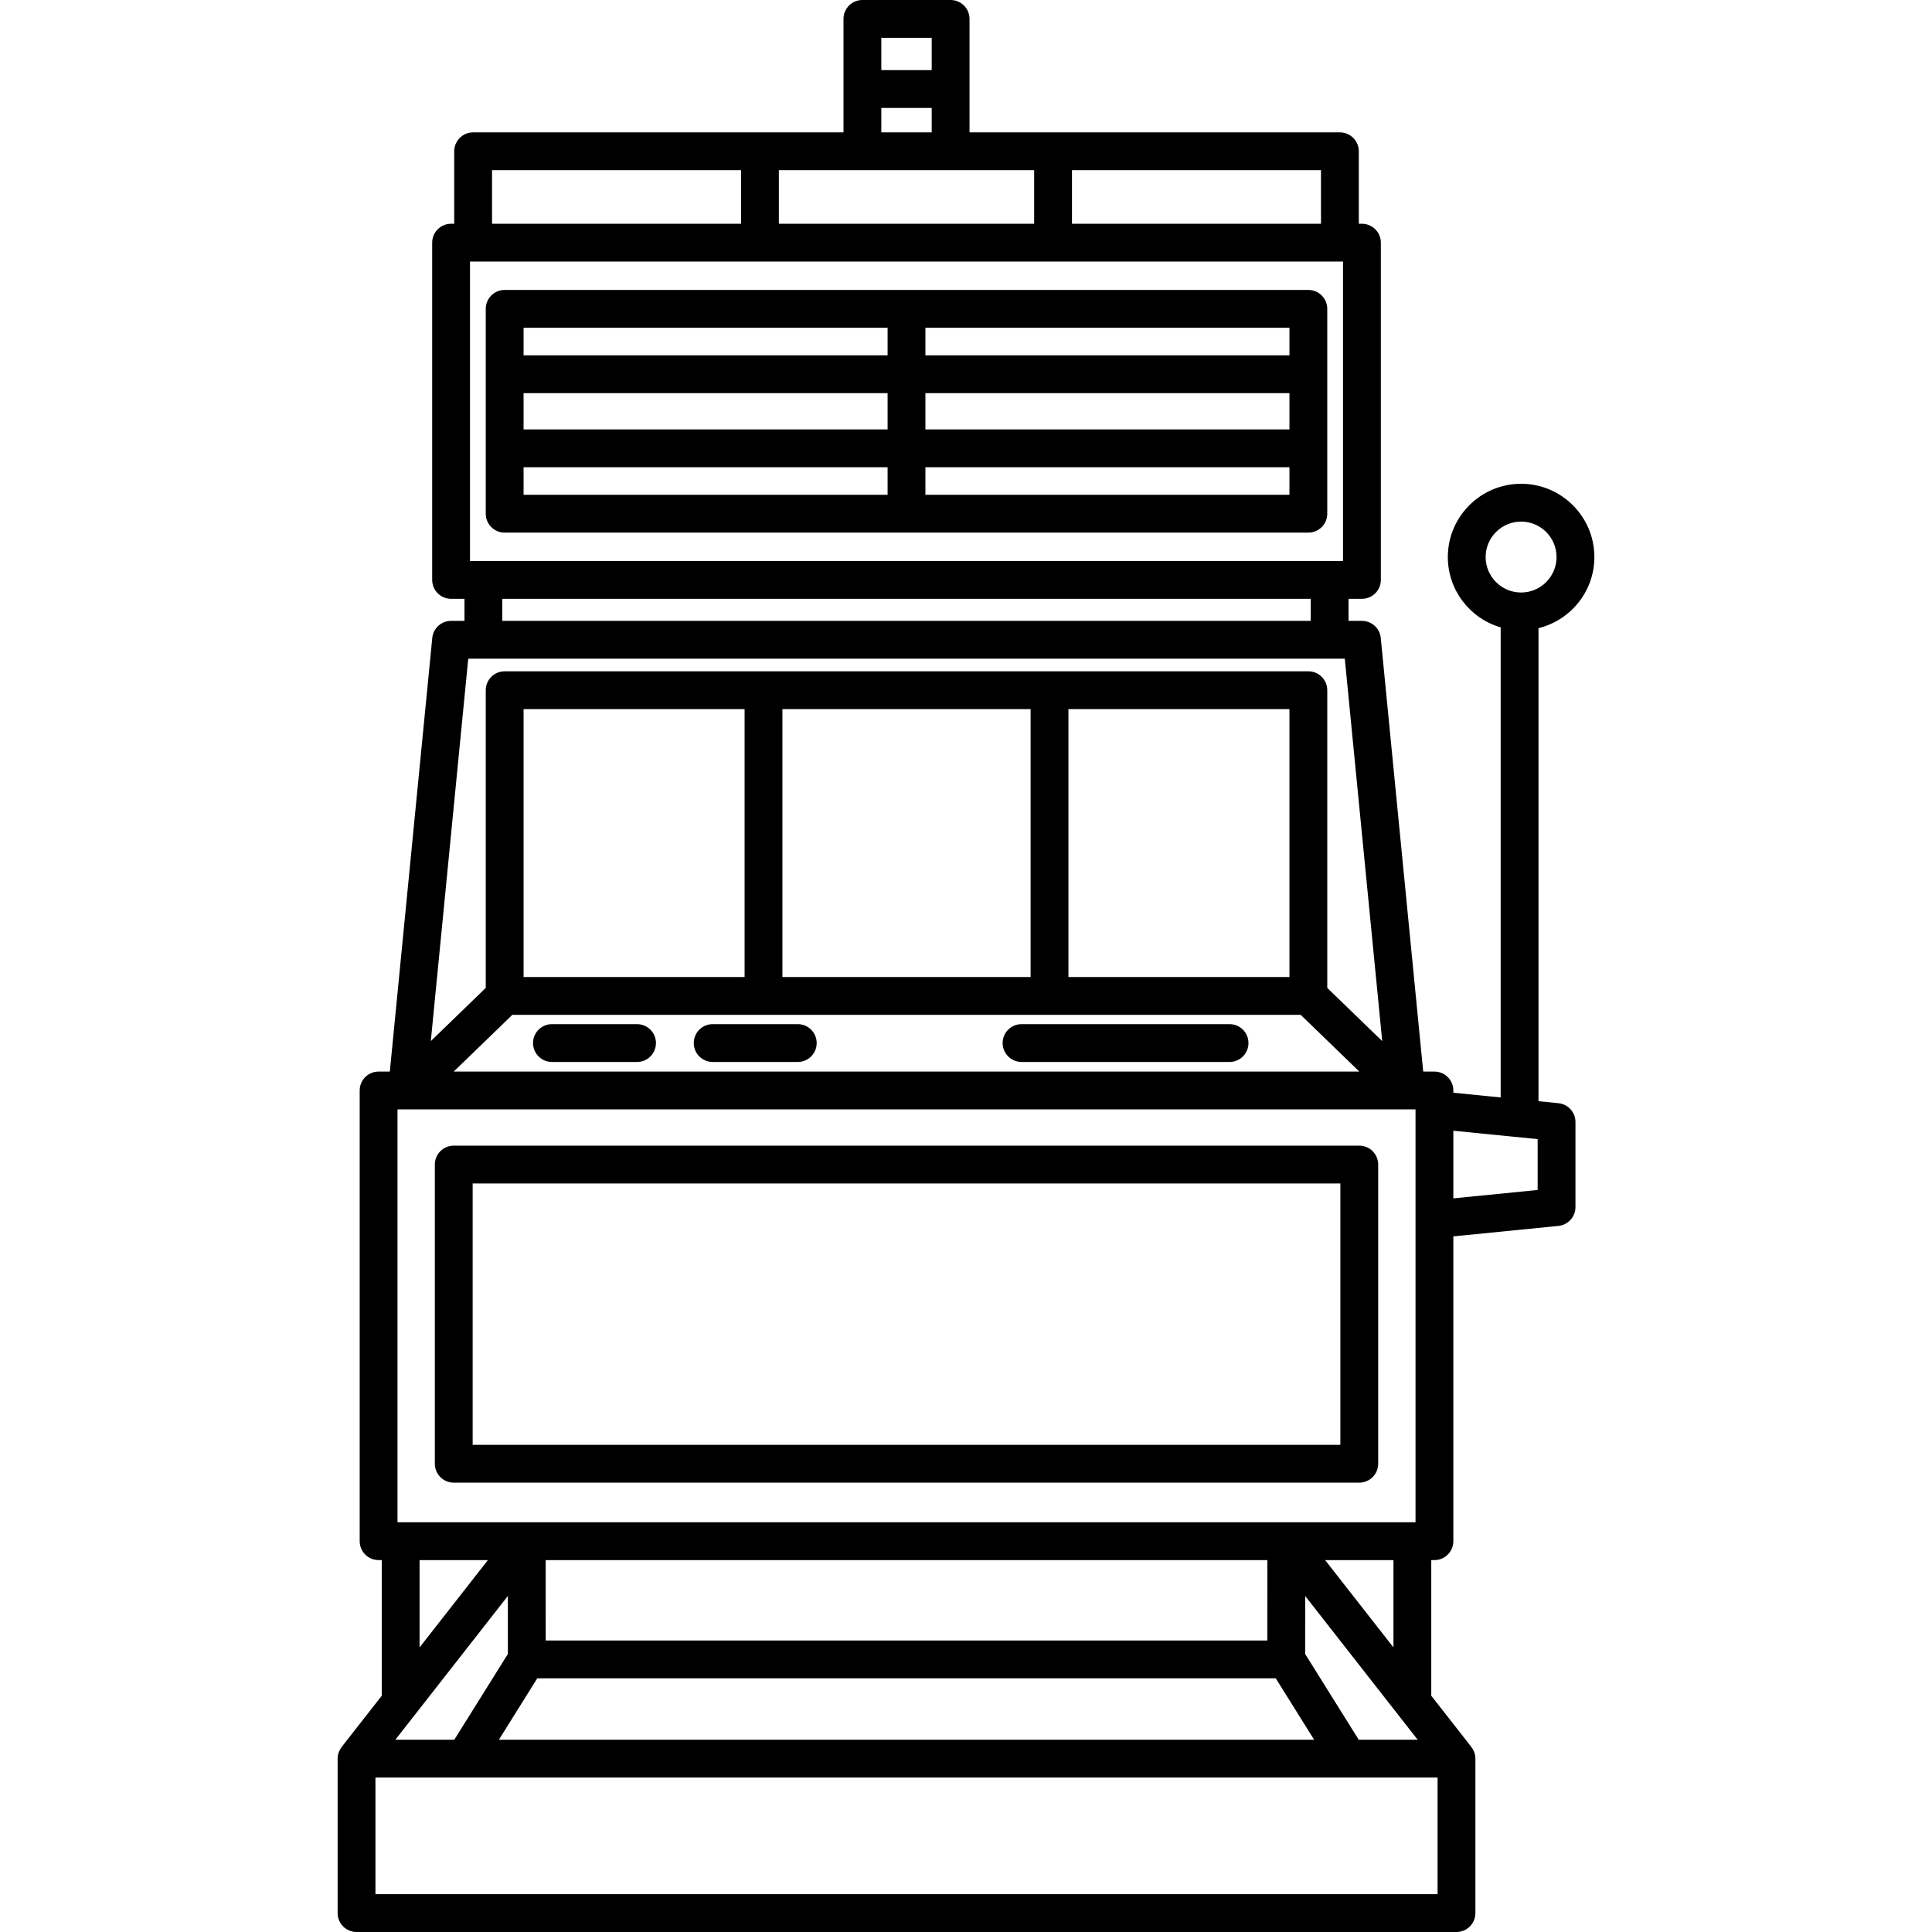
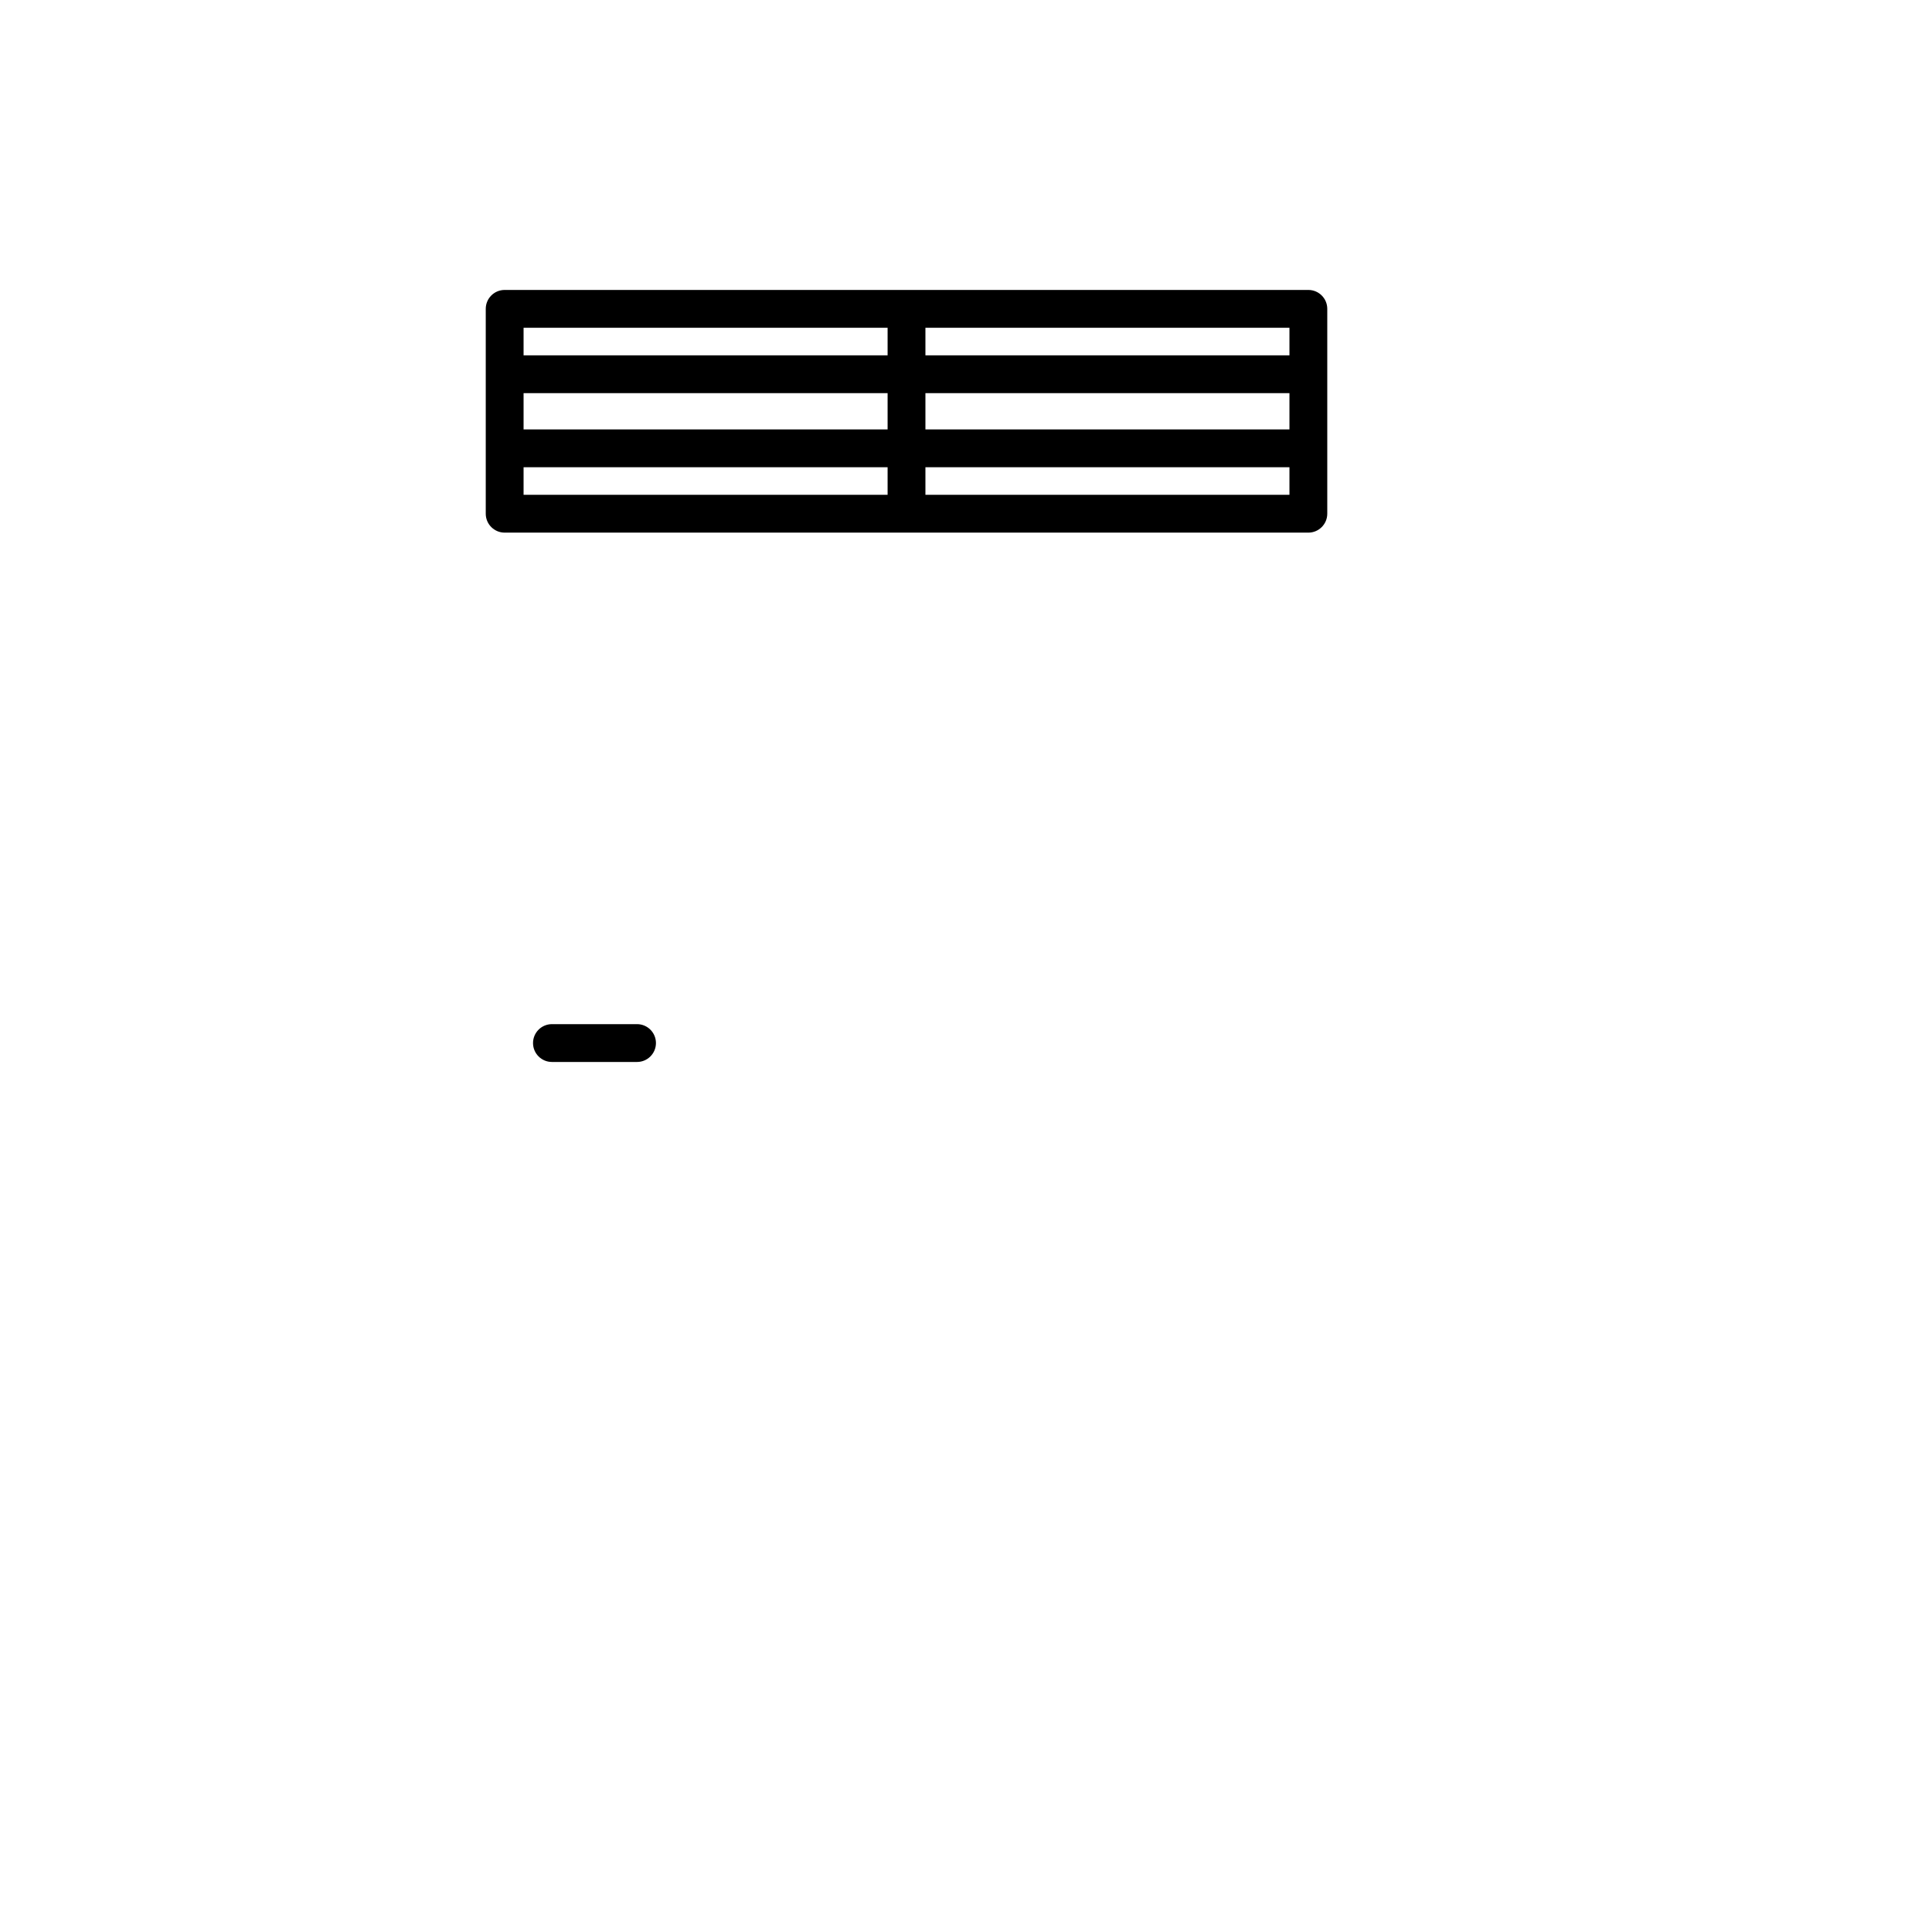
<svg xmlns="http://www.w3.org/2000/svg" version="1.1" id="Capa_1" x="0px" y="0px" viewBox="0 0 408.663 408.663" style="enable-background:new 0 0 408.663 408.663;" xml:space="preserve">
  <g>
    <path d="M276.748,61.33h-170c-2.209,0-4,1.791-4,4v43.333c0,2.209,1.791,4,4,4h170c2.209,0,4-1.791,4-4V65.33   C280.748,63.121,278.957,61.33,276.748,61.33z M272.748,75.163h-77V69.33h77V75.163z M195.748,83.163h77v7.667h-77V83.163z    M187.748,90.83h-77v-7.667h77V90.83z M187.748,69.33v5.833h-77V69.33H187.748z M110.748,98.83h77v5.833h-77V98.83z    M195.748,104.663V98.83h77v5.833H195.748z" />
-     <path d="M95.979,313.615h191.539c2.209,0,4-1.791,4-4V246.33c0-2.209-1.791-4-4-4H95.979c-2.209,0-4,1.791-4,4v63.285   C91.979,311.824,93.77,313.615,95.979,313.615z M99.979,250.33h183.539v55.285H99.979V250.33z" />
    <path d="M116.748,224.63h18c2.209,0,4-1.791,4-4s-1.791-4-4-4h-18c-2.209,0-4,1.791-4,4S114.539,224.63,116.748,224.63z" />
-     <path d="M150.748,224.63h18c2.209,0,4-1.791,4-4s-1.791-4-4-4h-18c-2.209,0-4,1.791-4,4S148.539,224.63,150.748,224.63z" />
-     <path d="M216.082,224.63h44c2.209,0,4-1.791,4-4s-1.791-4-4-4h-44c-2.209,0-4,1.791-4,4S213.873,224.63,216.082,224.63z" />
-     <path d="M329.645,233.35l-4.219-0.42V132.871c6.774-1.658,11.822-7.763,11.822-15.041c0-8.547-6.953-15.5-15.5-15.5   s-15.5,6.953-15.5,15.5c0,7.045,4.73,12.997,11.178,14.875v99.429l-10.011-0.996v-0.474c0-2.209-1.791-4-4-4h-2.374l-8.979-91.723   c-0.2-2.049-1.922-3.61-3.98-3.61h-2.834v-4.667h2.834c2.209,0,4-1.791,4-4V51.33c0-2.209-1.791-4-4-4h-0.663V32   c0-2.209-1.791-4-4-4h-78.341V4c0-2.209-1.791-4-4-4h-18.659c-2.209,0-4,1.791-4,4v24h-78.341c-2.209,0-4,1.791-4,4v15.33h-0.663   c-2.209,0-4,1.791-4,4v71.333c0,2.209,1.791,4,4,4h2.833v4.667h-2.833c-2.059,0-3.78,1.562-3.981,3.61l-8.978,91.723h-2.374   c-2.209,0-4,1.791-4,4v95.333c0,2.209,1.791,4,4,4h0.666v28.695l-8.483,10.84l0.013,0.01c-0.532,0.679-0.863,1.524-0.863,2.454   v32.667c0,2.209,1.791,4,4,4h232.667c2.209,0,4-1.791,4-4v-32.667c0-0.93-0.331-1.775-0.863-2.454l0.013-0.01l-8.484-10.841   v-28.694h0.667c2.209,0,4-1.791,4-4v-64.473l22.229-2.213c2.045-0.204,3.604-1.925,3.604-3.98v-18   C333.248,235.274,331.689,233.554,329.645,233.35z M314.248,117.83c0-4.136,3.365-7.5,7.501-7.5c4.135,0,7.499,3.364,7.499,7.5   s-3.364,7.5-7.499,7.5h-0.001C317.612,125.33,314.248,121.966,314.248,117.83z M107.428,349.854l-11.334,18.142H83.625   l23.796-30.406L107.428,349.854z M113.646,355h156.204l8.12,12.996H105.527L113.646,355z M287.404,367.996l-11.334-18.142   l0.007-12.264l23.796,30.406H287.404z M268.071,347H115.427l-0.009-17H268.08L268.071,347z M108.367,214.663h166.762l12.399,12   H95.969L108.367,214.663z M272.748,149.996v56.667h-46.75v-56.667H272.748z M217.998,206.663h-52.5v-56.667h52.5V206.663z    M157.498,206.663h-46.75v-56.667h46.75V206.663z M299.415,234.663v0.096v23.143v64.095H84.082v-87.333H299.415z M99.415,118.663   V55.33h184.667v63.333H99.415z M164.748,47.33V36h54v11.33H164.748z M279.419,47.33h-52.671V36h52.671V47.33z M197.078,8v6.83   h-10.659V8H197.078z M186.419,22.83h10.659V28h-10.659V22.83z M104.078,36h52.67v11.33h-52.67V36z M106.248,126.663h171v4.667h-171   V126.663z M99.043,139.33h185.411l7.918,80.887l-11.624-11.25v-62.972c0-2.209-1.791-4-4-4h-170c-2.209,0-4,1.791-4,4v62.972   l-11.623,11.249L99.043,139.33z M88.748,330h14.454l-14.454,18.469V330z M304.082,400.663H79.415v-24.667h224.667V400.663z    M280.295,330h14.453v18.468L280.295,330z M325.248,251.708l-17.833,1.775v-14.307l17.833,1.775V251.708z" />
  </g>
  <g>
</g>
  <g>
</g>
  <g>
</g>
  <g>
</g>
  <g>
</g>
  <g>
</g>
  <g>
</g>
  <g>
</g>
  <g>
</g>
  <g>
</g>
  <g>
</g>
  <g>
</g>
  <g>
</g>
  <g>
</g>
  <g>
</g>
</svg>